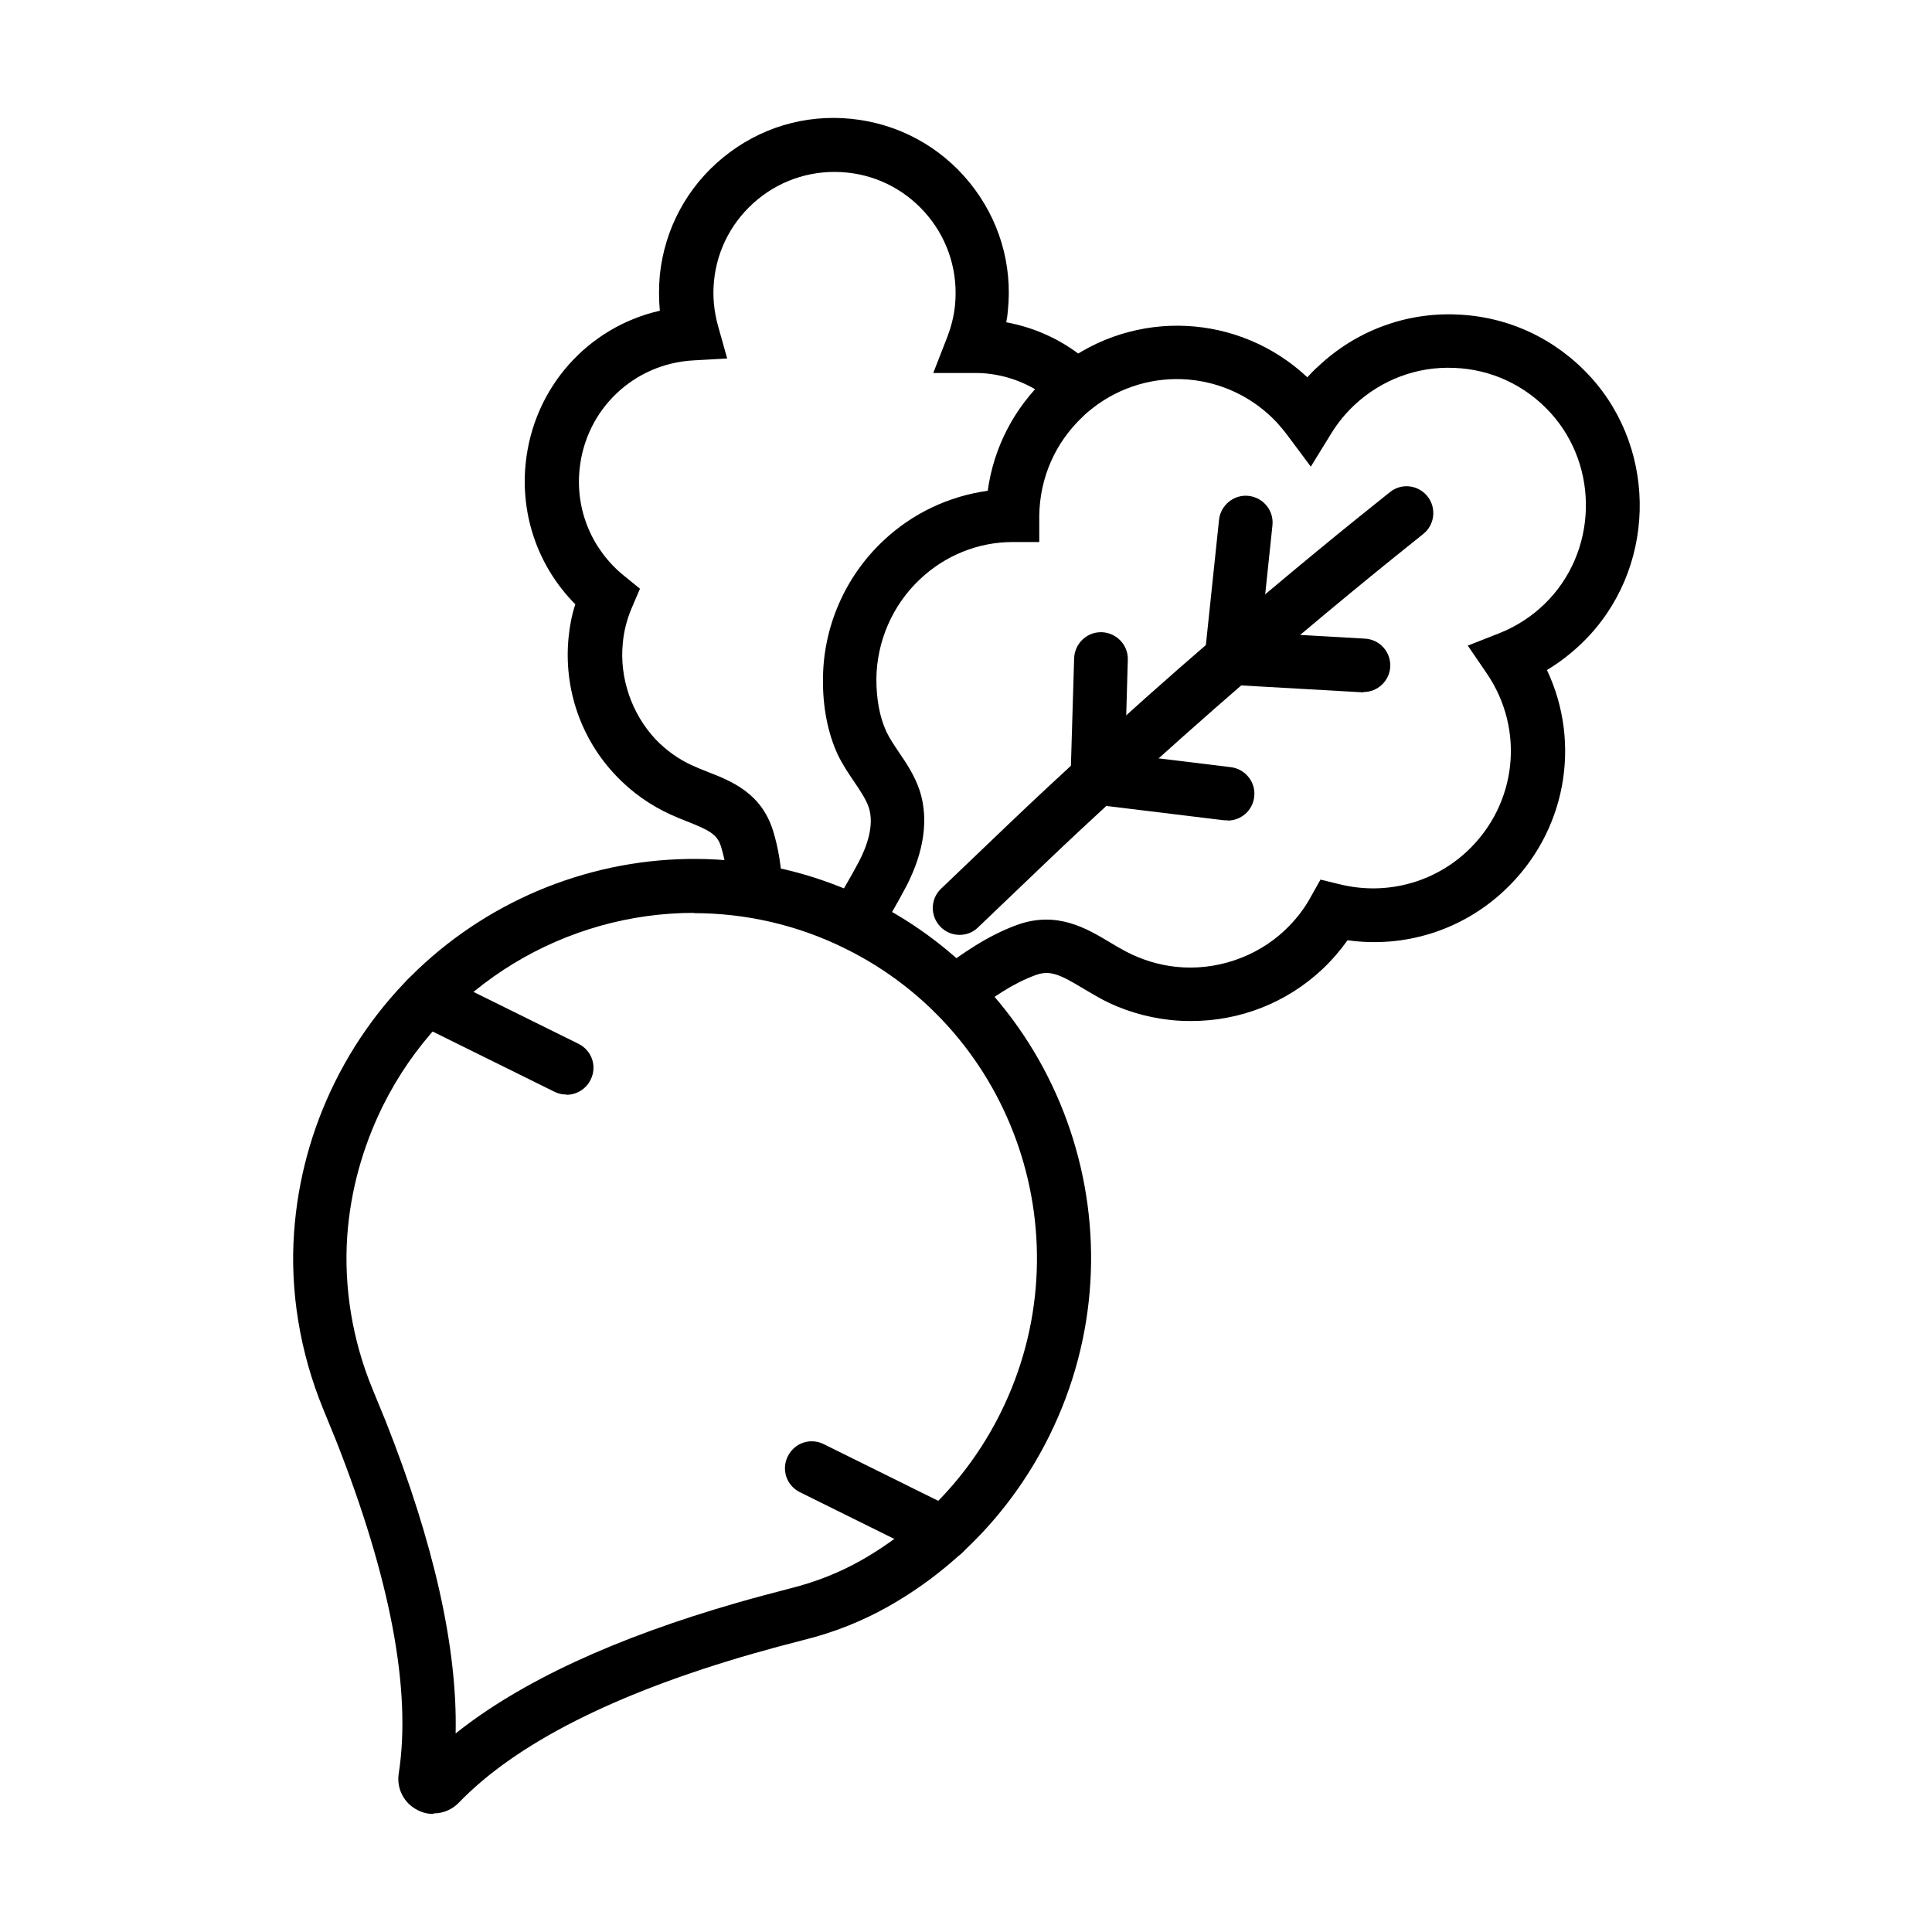
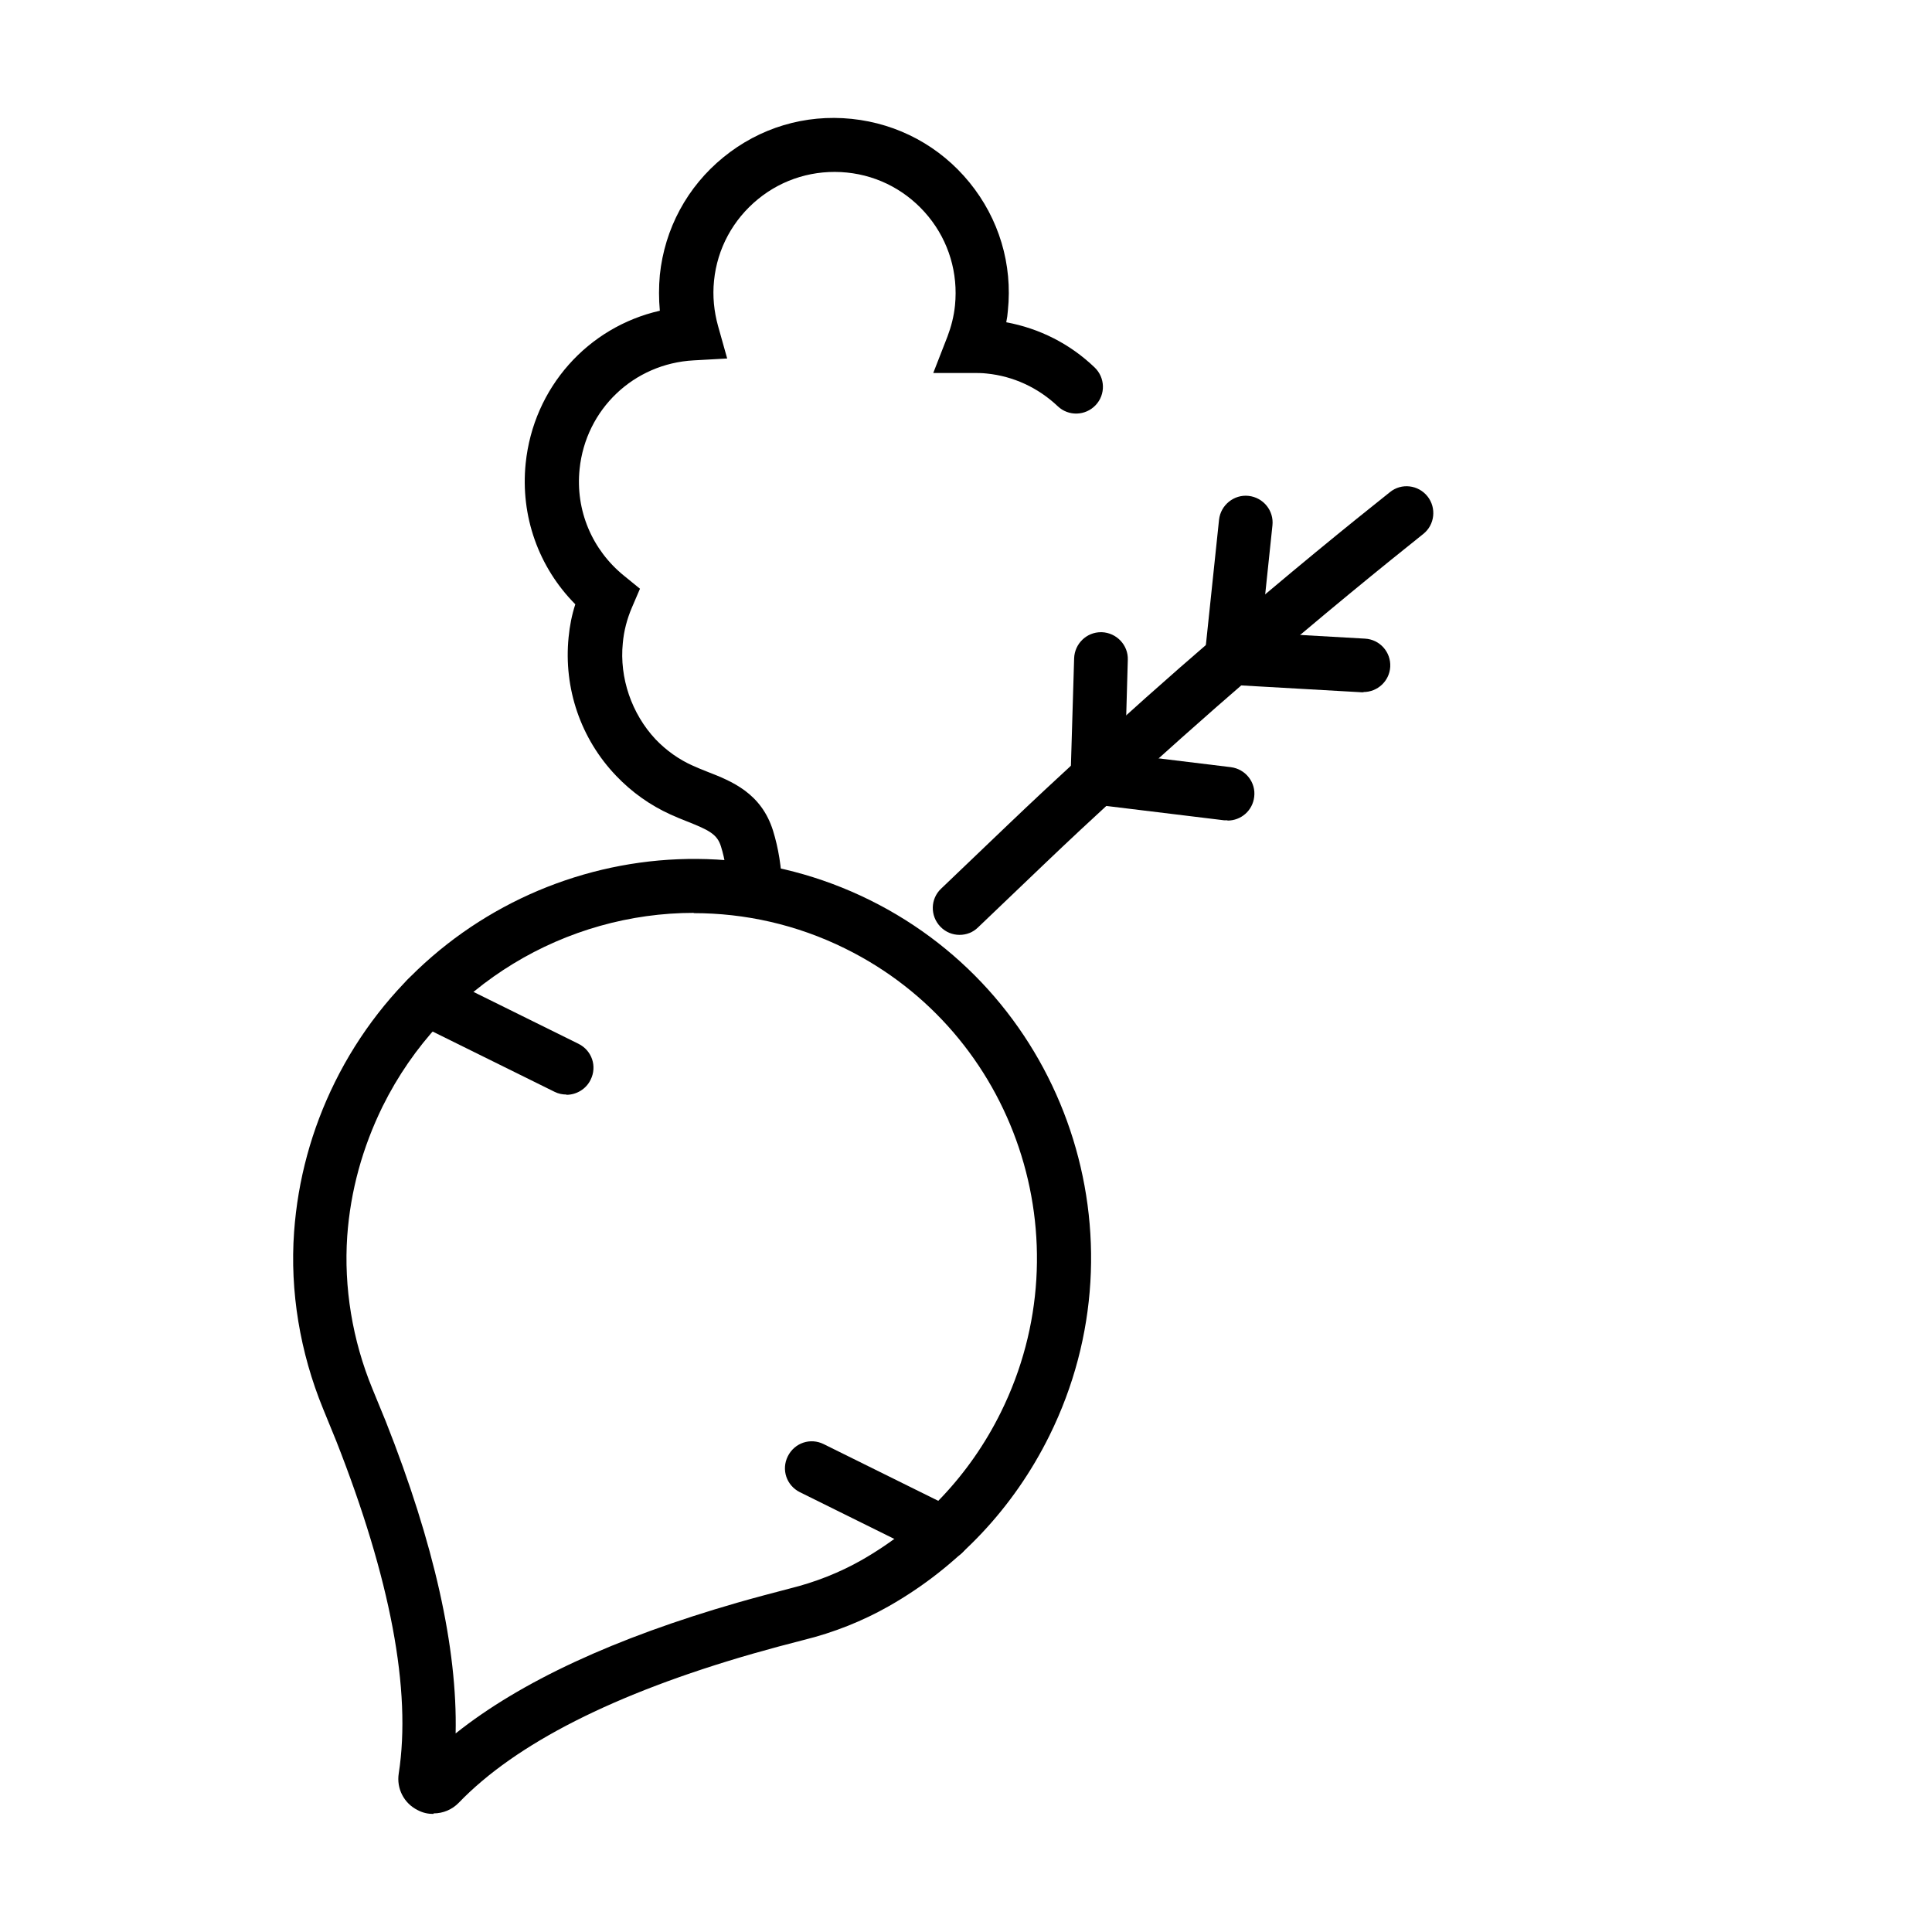
<svg xmlns="http://www.w3.org/2000/svg" viewBox="0 0 72 72" id="Layer_1">
  <defs>
    <style>.cls-1{fill:#000;stroke-width:0px;}</style>
  </defs>
-   <path d="M44.37,38.05c-.26,0-.51-.01-.77-.04-.9-.1-1.8-.37-2.59-.8-.22-.12-.43-.25-.64-.37-.86-.52-1.24-.7-1.78-.5-.87.32-1.62.85-2.44,1.47-.44.33-1.07.24-1.4-.2-.33-.44-.24-1.07.2-1.4.92-.68,1.83-1.33,2.95-1.74,1.49-.54,2.6.13,3.5.67.18.11.37.22.56.32.57.3,1.21.5,1.86.57,1.47.16,2.99-.35,4.06-1.36.38-.36.71-.77.96-1.23l.37-.66.74.18c1.69.41,3.46-.05,4.73-1.24,1.85-1.74,2.16-4.52.73-6.62l-.71-1.04,1.17-.46c.63-.25,1.21-.62,1.7-1.1,1.96-1.91,2.05-5.1.21-7.12-.93-1.02-2.21-1.62-3.59-1.67-1.38-.06-2.7.44-3.71,1.38-.33.31-.62.66-.86,1.05l-.77,1.25-.88-1.18c-.12-.16-.25-.31-.38-.46-1.81-1.93-4.76-2.17-6.86-.55-.13.1-.26.21-.38.33-1.03.97-1.6,2.28-1.62,3.69v.98s-.99,0-.99,0c-1.29,0-2.52.5-3.46,1.39-1.02.96-1.61,2.32-1.62,3.72,0,.74.12,1.41.37,1.95.11.24.28.49.46.76.28.41.6.88.79,1.46.33,1.04.16,2.25-.49,3.52-.35.67-.73,1.31-1.09,1.9-.29.47-.9.62-1.37.33-.47-.29-.62-.9-.33-1.37.34-.56.7-1.16,1.02-1.77.28-.54.57-1.33.36-1.99-.1-.3-.3-.6-.53-.94-.21-.31-.45-.66-.64-1.06-.36-.79-.55-1.75-.54-2.77,0-1.95.82-3.84,2.25-5.18,1.08-1.02,2.44-1.66,3.89-1.86.22-1.61.98-3.08,2.18-4.21.17-.16.35-.31.53-.45,2.78-2.15,6.66-1.95,9.2.43.13-.14.26-.28.41-.41,1.4-1.32,3.25-2.01,5.15-1.93,1.92.07,3.69.9,4.99,2.32,2.56,2.81,2.43,7.25-.29,9.9-.41.4-.85.74-1.33,1.03,1.3,2.75.71,6.06-1.58,8.21-1.58,1.49-3.73,2.16-5.85,1.86-.28.39-.59.75-.94,1.08-1.33,1.25-3.07,1.93-4.88,1.93Z" class="cls-1" />
  <path d="M35.76,34.84c-.26,0-.52-.1-.72-.31-.38-.4-.37-1.03.03-1.41.75-.72,1.58-1.51,2.51-2.4.89-.85,1.78-1.68,2.64-2.47,1.63-1.5,3.32-3.01,5.03-4.48,2.77-2.39,5.09-4.27,6.55-5.43.43-.35,1.06-.27,1.4.16.34.43.27,1.06-.16,1.4-1.44,1.15-3.74,3.01-6.48,5.38-1.69,1.46-3.37,2.96-4.99,4.44-.86.79-1.73,1.6-2.62,2.45-.92.88-1.75,1.67-2.5,2.39-.19.19-.44.28-.69.28Z" class="cls-1" />
  <path d="M50.82,25.8s-.04,0-.06,0l-5.97-.34.64-6.09c.06-.55.56-.95,1.1-.89.55.06.95.55.89,1.1l-.42,4,3.87.22c.55.03.97.5.94,1.05-.03.53-.47.94-1,.94Z" class="cls-1" />
  <path d="M45.74,30.57s-.08,0-.12,0l-5.75-.7.16-5.34c.02-.54.46-.97,1-.97h.03c.55.02.99.48.97,1.03l-.1,3.52,3.94.48c.55.07.94.57.87,1.11-.06.51-.49.88-.99.88Z" class="cls-1" />
  <path d="M28.13,34.2c-.53,0-.97-.42-1-.95-.03-.7-.11-1.22-.26-1.7-.14-.46-.44-.61-1.27-.94-.21-.08-.42-.17-.62-.26-.75-.34-1.44-.83-2.02-1.44-1.32-1.38-1.96-3.26-1.77-5.16.04-.42.12-.83.25-1.23-1.37-1.38-2.05-3.29-1.85-5.25.29-2.83,2.32-5.08,5-5.69-.04-.44-.04-.88,0-1.33.18-1.73,1.02-3.29,2.37-4.39,1.35-1.1,3.04-1.61,4.78-1.43,1.73.18,3.29,1.02,4.39,2.37,1.1,1.35,1.61,3.05,1.43,4.78-.01.14-.03.29-.06.43,1.24.23,2.37.8,3.29,1.68.4.38.42,1.01.04,1.41-.38.4-1.01.42-1.41.04-.73-.69-1.65-1.12-2.65-1.22-.17-.02-.35-.02-.52-.02h-1.47s.53-1.36.53-1.36c.14-.37.24-.76.28-1.16.12-1.2-.23-2.38-.99-3.31s-1.84-1.52-3.04-1.64c-1.2-.12-2.38.23-3.31.99s-1.52,1.84-1.64,3.04c-.06.58,0,1.15.15,1.69l.34,1.21-1.25.07c-2.23.12-4.02,1.82-4.25,4.05-.16,1.53.46,3.01,1.66,3.98l.59.48-.3.7c-.18.42-.3.87-.34,1.33-.13,1.29.33,2.63,1.22,3.58.4.42.88.76,1.4.99.18.08.35.15.53.22.9.35,2.01.79,2.45,2.2.2.65.31,1.32.35,2.2.03.55-.4,1.02-.95,1.04-.02,0-.03,0-.05,0Z" class="cls-1" />
  <path d="M16.15,67.6c-.2,0-.39-.04-.58-.14-.51-.25-.8-.8-.71-1.37.48-3.09-.31-7.26-2.33-12.39l-.49-1.2c-.86-2.1-1.24-4.38-1.08-6.59.14-1.94.65-3.82,1.52-5.58,3.65-7.37,12.58-10.42,19.93-6.79,7.34,3.63,10.35,12.58,6.7,19.96-1.33,2.69-3.4,4.89-5.99,6.36-.97.55-2.04.98-3.18,1.26-.63.16-1.26.33-1.89.51-5.15,1.48-8.83,3.35-10.95,5.55-.25.26-.59.4-.94.4ZM25.86,34.02c-4.75,0-9.34,2.65-11.6,7.21-.75,1.53-1.2,3.15-1.32,4.84-.13,1.9.19,3.87.94,5.69l.5,1.22c1.8,4.55,2.67,8.45,2.6,11.62,2.42-1.93,5.94-3.56,10.49-4.87.66-.19,1.31-.36,1.96-.53.97-.24,1.87-.6,2.68-1.06,2.24-1.28,4.04-3.18,5.19-5.51,3.16-6.39.56-14.14-5.8-17.28-1.82-.9-3.75-1.32-5.65-1.32Z" class="cls-1" />
  <path d="M21.11,40.79c-.15,0-.3-.03-.44-.1l-5.22-2.58c-.5-.25-.7-.84-.45-1.34.25-.49.84-.7,1.34-.45l5.22,2.58c.5.25.7.84.45,1.34-.17.35-.53.56-.9.56Z" class="cls-1" />
  <path d="M35.16,58.14c-.15,0-.3-.03-.44-.1l-4.91-2.43c-.5-.25-.7-.84-.45-1.34s.84-.7,1.34-.45l4.91,2.43c.5.25.7.84.45,1.34-.17.35-.53.56-.9.56Z" class="cls-1" />
</svg>